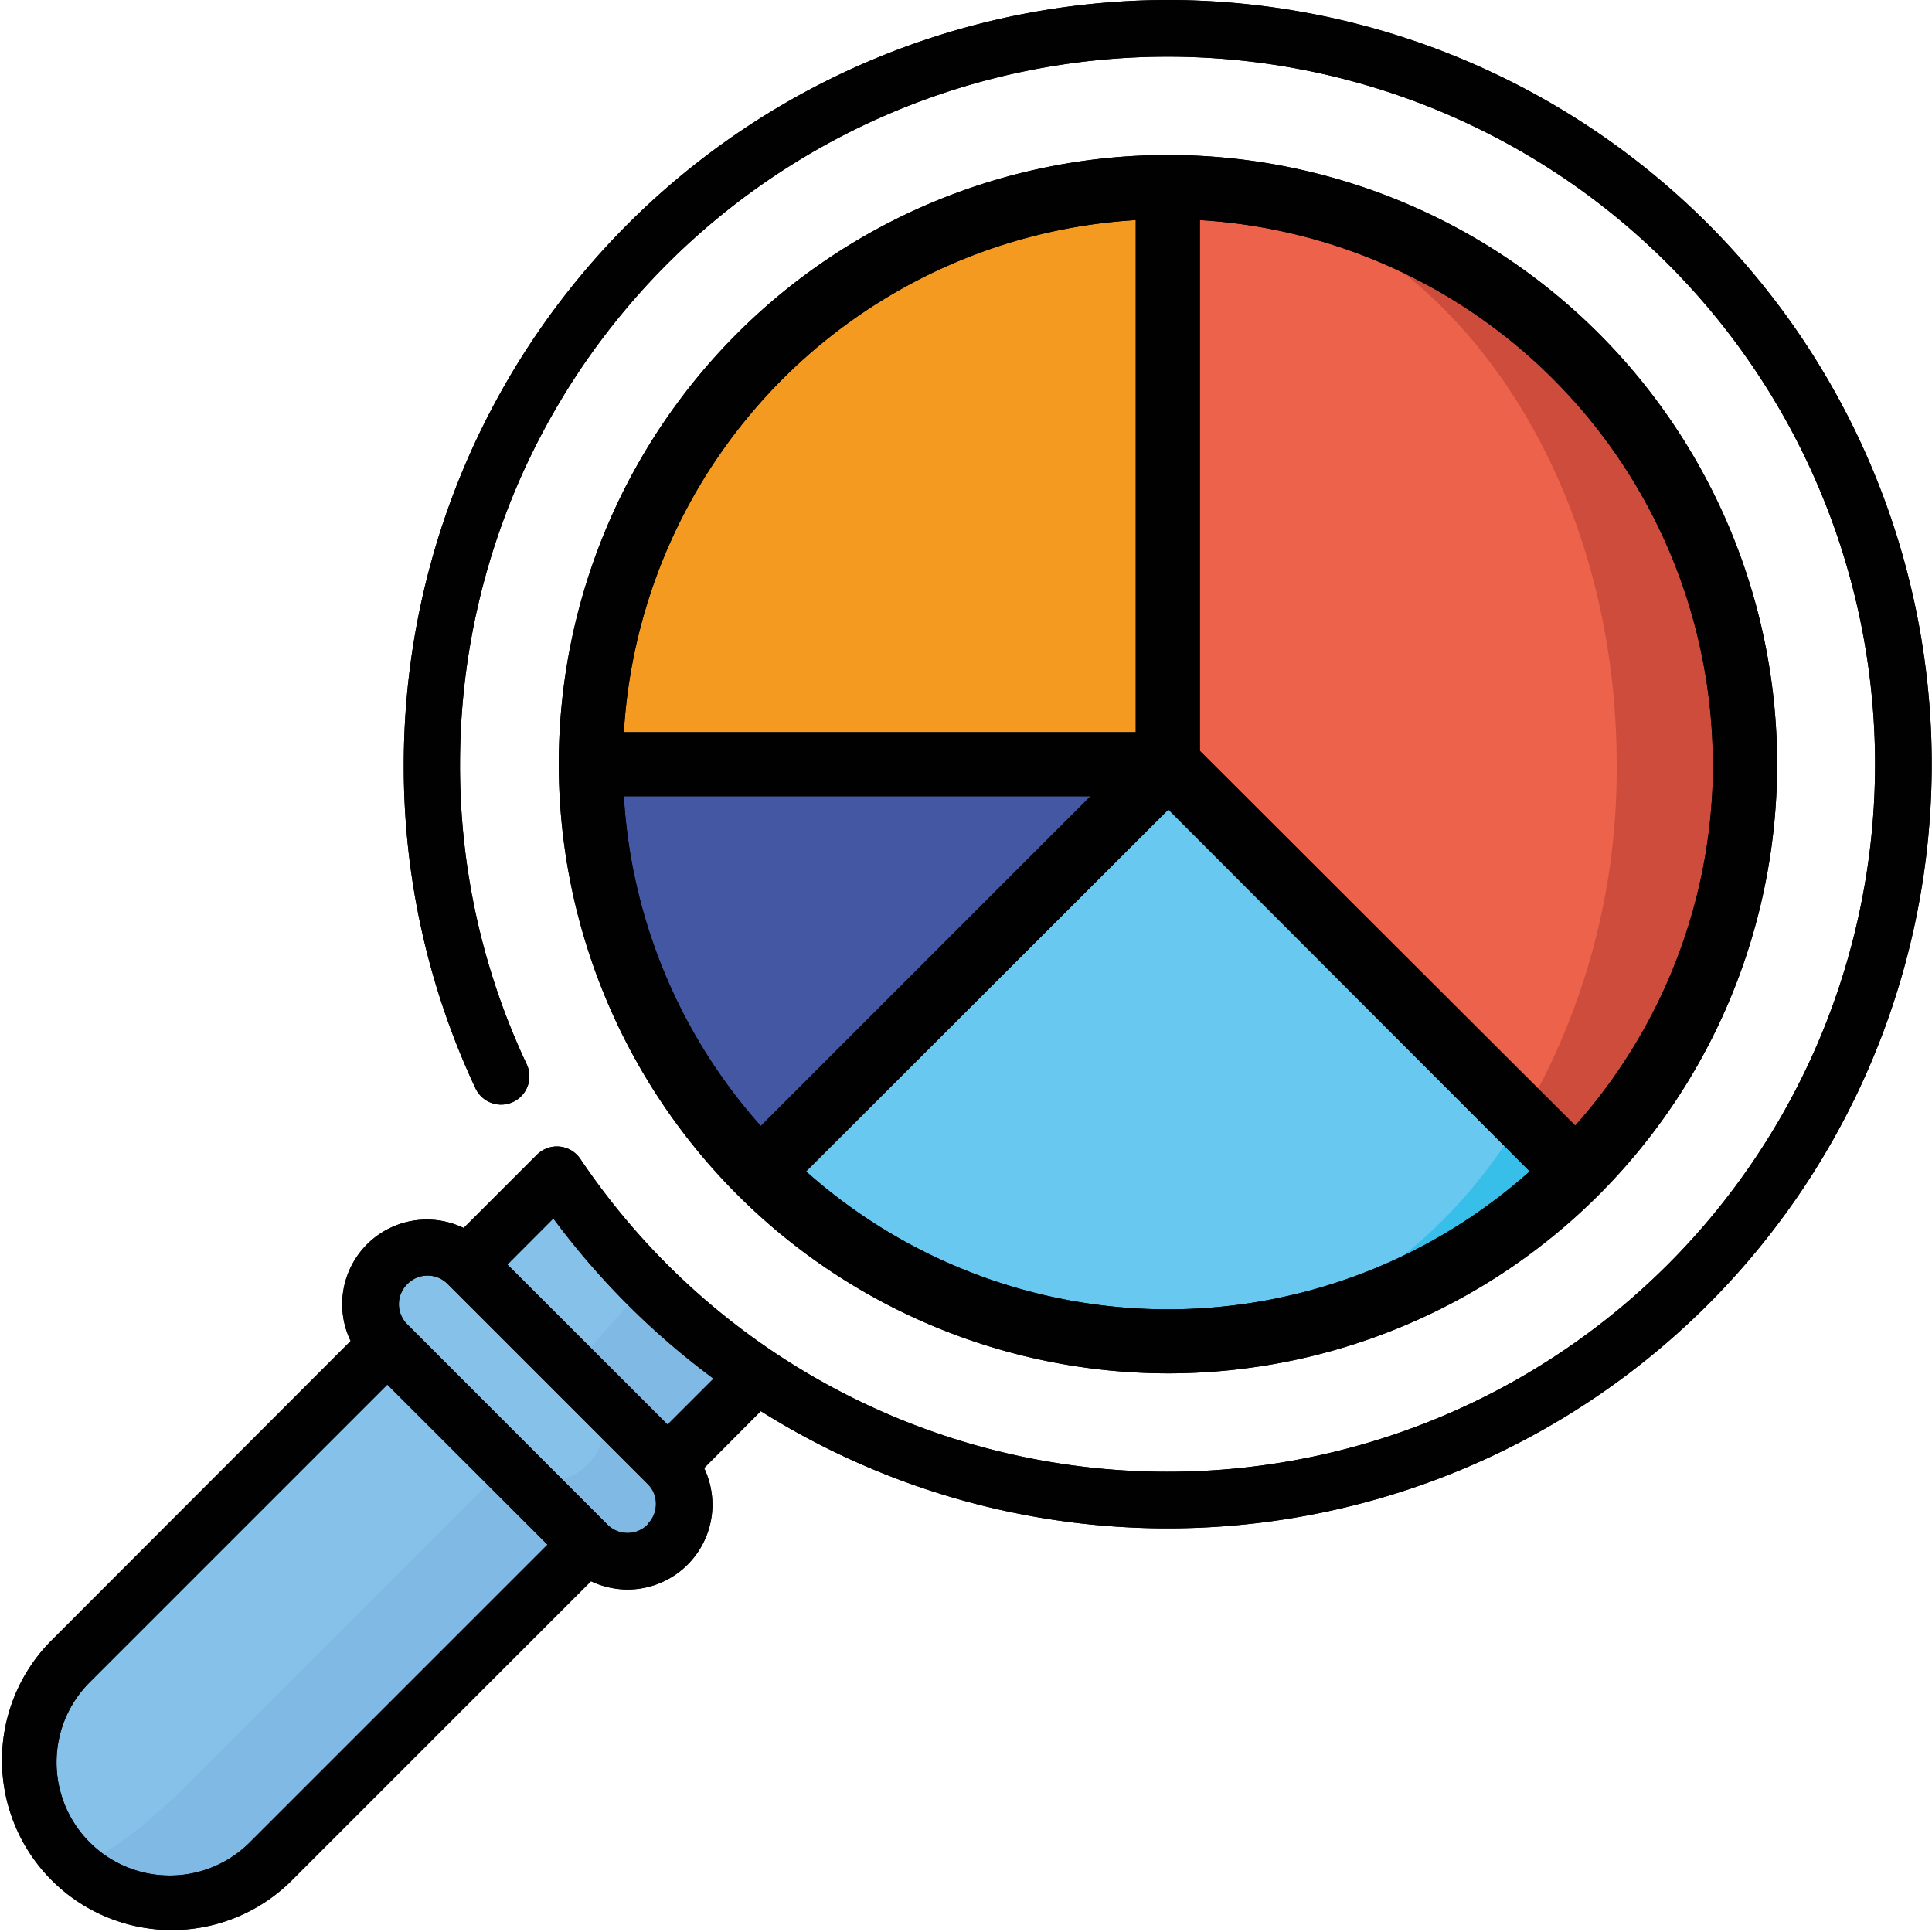
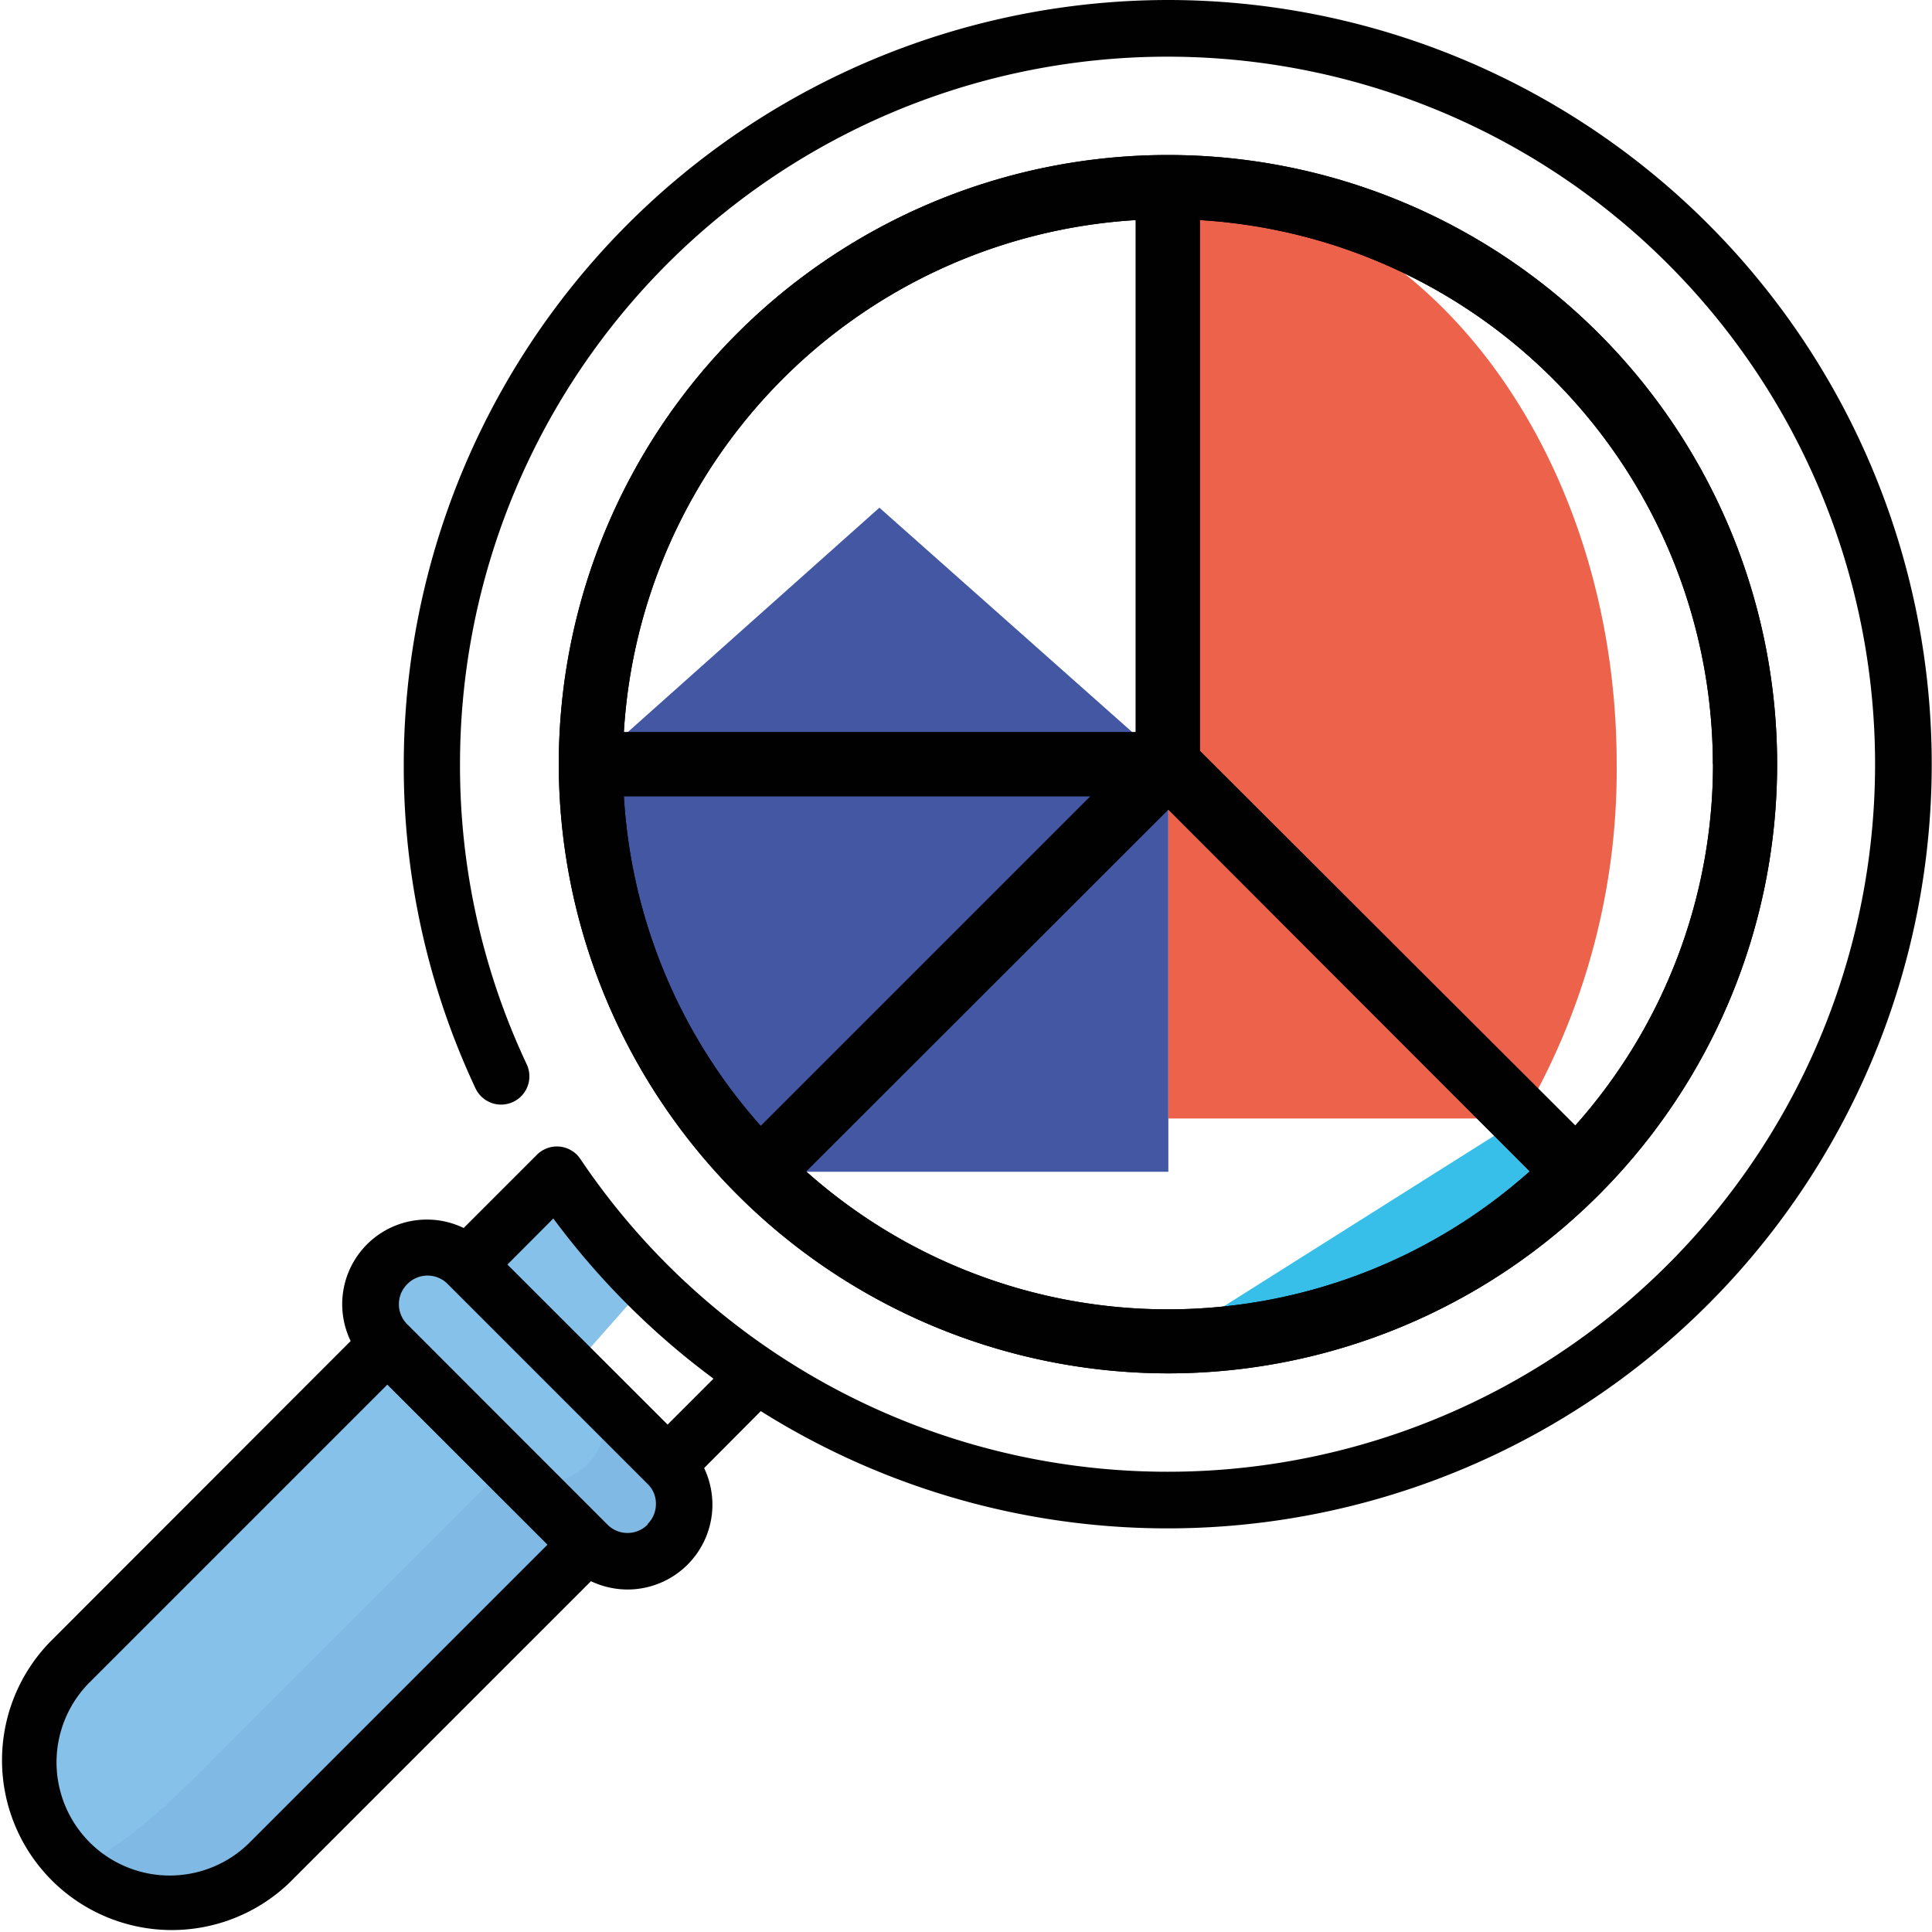
<svg xmlns="http://www.w3.org/2000/svg" viewBox="0 0 142.21 142.21">
  <defs>
    <style>.cls-1{fill:#7fb9e4;}.cls-2{fill:#86c1ea;}.cls-3{fill:#cd4c3b;}.cls-4{fill:#4457a3;}.cls-5{fill:#f59a21;}.cls-6{fill:#ec624b;}.cls-7{fill:#37bee9;}.cls-8{fill:#69c8f0;}.cls-9{fill:#010101;}</style>
  </defs>
  <g id="Livello_2" data-name="Livello 2">
    <g id="Livello_1-2" data-name="Livello 1">
-       <path class="cls-1" d="M47.69,93.75l7.37,7.08-10.32,9.91-7.38-7.08Z" />
      <path class="cls-2" d="M41.27,85.8l7,7.94-9.8,11.11-7-7.94Z" />
      <path class="cls-1" d="M38.83,103.39l-33.7,33.7a10.43,10.43,0,0,0,14.73,0l26.33-26.34Z" />
      <path class="cls-2" d="M14,131.19,40.3,104.86,31.46,96,5.13,122.35a10.42,10.42,0,0,0,0,14.74c.81.81,4.77-1.83,8.84-5.9Z" />
      <path class="cls-1" d="M49.14,107.81l-5.9-5.89-5.89,5.89,5.89,5.89a4.17,4.17,0,0,0,5.9-5.89Z" />
      <path class="cls-2" d="M28.51,93.08a4.18,4.18,0,0,0,0,5.89l8.84,8.84a4.16,4.16,0,1,0,5.89-5.89l-8.83-8.84A4.17,4.17,0,0,0,28.51,93.08Z" />
-       <path class="cls-3" d="M86,13.77a42.48,42.48,0,0,1,30,72.51H86Z" />
      <path class="cls-4" d="M86,56.25v30h-30a42.3,42.3,0,0,1-12.44-30L64.73,37.37Z" />
-       <path class="cls-5" d="M86,13.77A42.48,42.48,0,0,0,43.49,56.25H86Z" />
      <path class="cls-6" d="M86,13.77V82.33H112a50.5,50.5,0,0,0,7-26.08c0-23.46-14.79-42.48-33-42.48Z" />
      <path class="cls-7" d="M112,82.33l4,4A42.35,42.35,0,0,1,86,98.73Z" />
-       <path class="cls-8" d="M86,56.25,112,82.33c-6,10-15.47,16.4-26.08,16.4a42.33,42.33,0,0,1-30-12.45h0Z" />
      <path class="cls-9" d="M86,101.09A44.84,44.84,0,1,0,41.13,56.25,44.89,44.89,0,0,0,86,101.09ZM56,82.88A40,40,0,0,1,45.92,58.61H80.27Zm3.34,3.34L86,59.59,112.6,86.22a40,40,0,0,1-53.27,0Zm66.75-30a40,40,0,0,1-10.14,26.63L88.32,55.27V16.2a40.17,40.17,0,0,1,37.76,40.05ZM83.6,16.2V53.89H45.92A40.17,40.17,0,0,1,83.6,16.2Z" />
-       <path class="cls-9" d="M86,0A56.31,56.31,0,0,0,29.72,56.25,55.74,55.74,0,0,0,35,80.11a2.08,2.08,0,1,0,3.77-1.77,51.56,51.56,0,0,1-4.91-22.09,52.08,52.08,0,1,1,8.86,29.06,2.08,2.08,0,0,0-3.2-.31l-5.39,5.39a6.23,6.23,0,0,0-8.32,8.32L3.66,120.88a12.5,12.5,0,0,0,17.67,17.68L43.5,116.39a6.33,6.33,0,0,0,2.69.61,6.25,6.25,0,0,0,6.25-6.25,6.34,6.34,0,0,0-.61-2.69L56,103.87A56.25,56.25,0,1,0,86,0ZM18.39,135.61A8.33,8.33,0,0,1,6.6,123.83l21.91-21.91L40.3,113.7Zm29.27-23.38a2.08,2.08,0,0,1-2.94,0L30,97.5a2.08,2.08,0,0,1,0-3,2.08,2.08,0,0,1,2.94,0l14.73,14.73a2,2,0,0,1,.61,1.47,2.06,2.06,0,0,1-.61,1.48Zm1.48-7.37L37.35,93.08l3.38-3.39a56.55,56.55,0,0,0,11.79,11.79Z" />
      <path class="cls-9" d="M86,101.09A44.84,44.84,0,1,0,41.13,56.25,44.89,44.89,0,0,0,86,101.09ZM56,82.88A40,40,0,0,1,45.92,58.61H80.27Zm3.34,3.34L86,59.59,112.6,86.22a40,40,0,0,1-53.27,0Zm66.75-30a40,40,0,0,1-10.14,26.63L88.32,55.27V16.2a40.17,40.17,0,0,1,37.76,40.05ZM83.6,16.2V53.89H45.92A40.17,40.17,0,0,1,83.6,16.2Z" />
      <path class="cls-9" d="M86,0A56.31,56.31,0,0,0,29.72,56.25,55.74,55.74,0,0,0,35,80.11a2.08,2.08,0,1,0,3.77-1.77,51.56,51.56,0,0,1-4.91-22.09,52.08,52.08,0,1,1,8.86,29.06,2.08,2.08,0,0,0-3.2-.31l-5.39,5.39a6.23,6.23,0,0,0-8.32,8.32L3.66,120.88a12.5,12.5,0,0,0,17.67,17.68L43.5,116.39a6.33,6.33,0,0,0,2.69.61,6.25,6.25,0,0,0,6.25-6.25,6.34,6.34,0,0,0-.61-2.69L56,103.87A56.25,56.25,0,1,0,86,0ZM18.39,135.61A8.33,8.33,0,0,1,6.6,123.83l21.91-21.91L40.3,113.7Zm29.27-23.38a2.08,2.08,0,0,1-2.94,0L30,97.5a2.08,2.08,0,0,1,0-3,2.08,2.08,0,0,1,2.94,0l14.73,14.73a2,2,0,0,1,.61,1.47,2.06,2.06,0,0,1-.61,1.48Zm1.48-7.37L37.35,93.08l3.38-3.39a56.55,56.55,0,0,0,11.79,11.79Z" />
    </g>
  </g>
</svg>